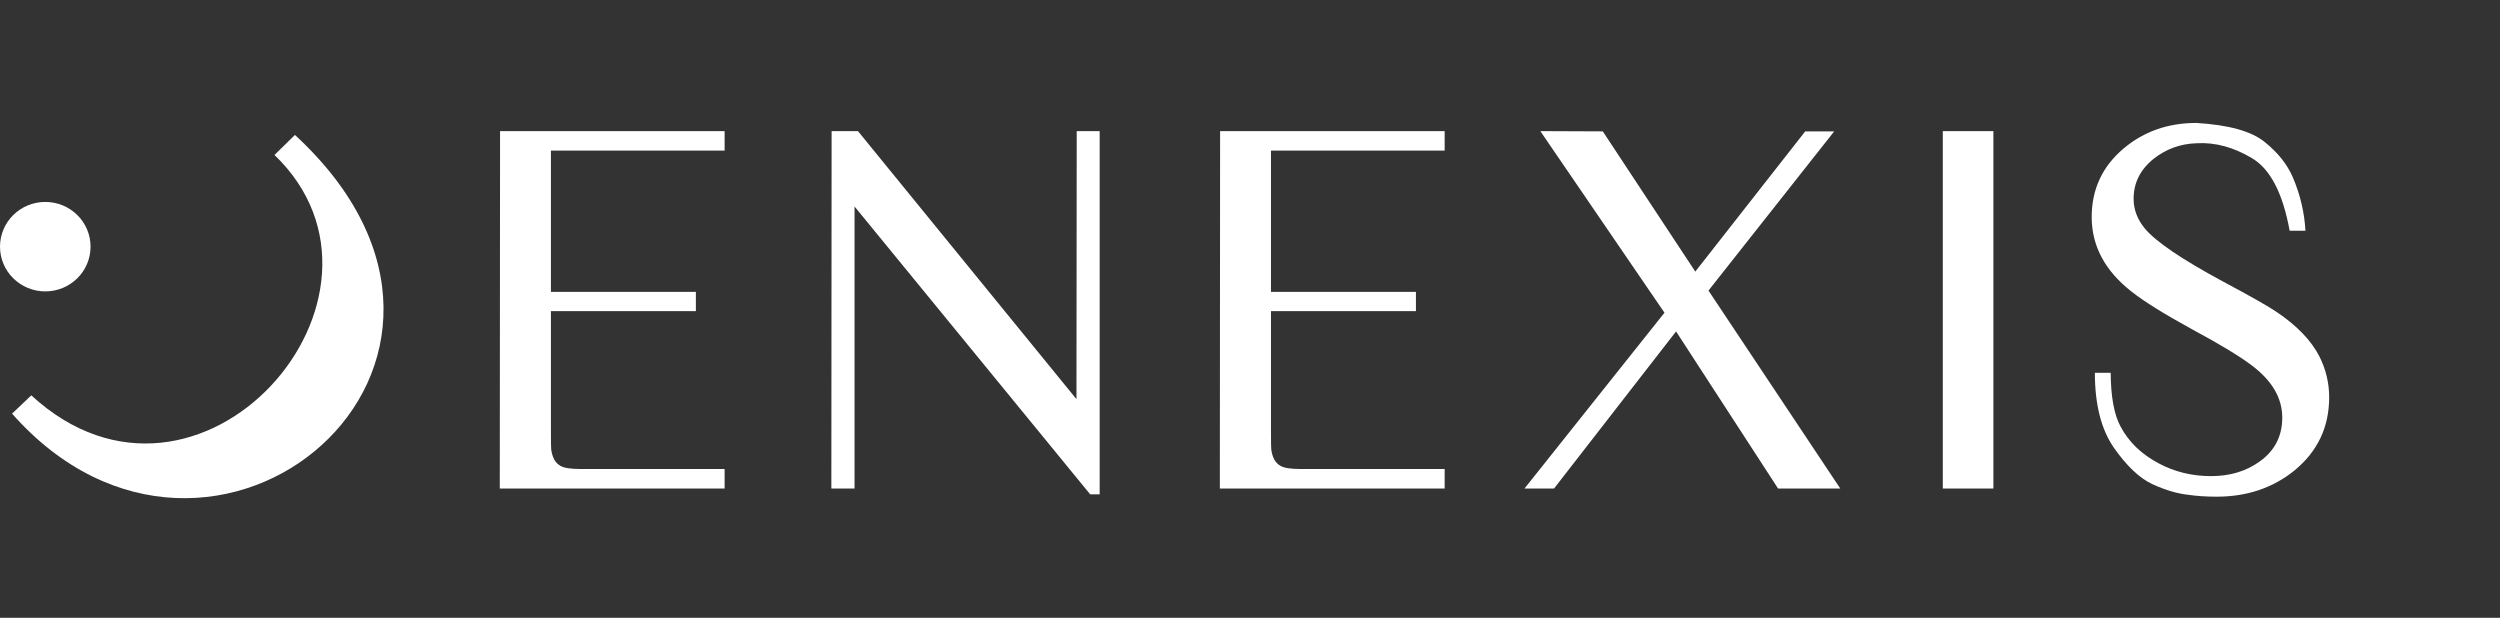
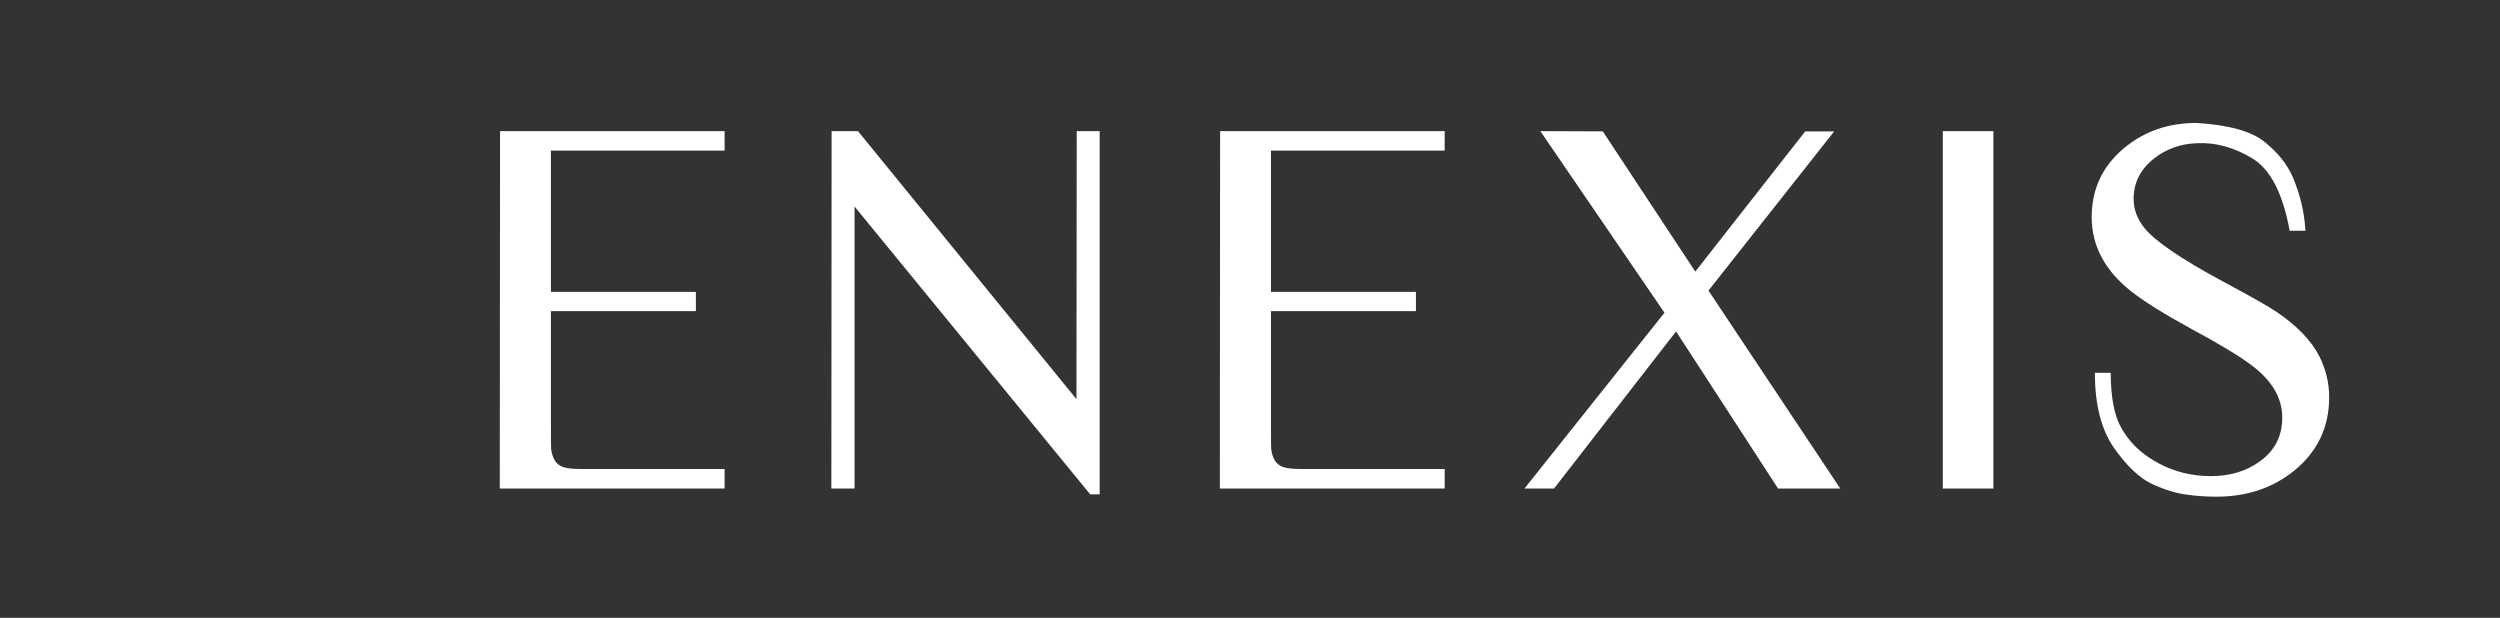
<svg xmlns="http://www.w3.org/2000/svg" width="174" height="43" viewBox="0 0 174 43" fill="none">
  <rect x="0" y="0" width="174" height="43" fill="#333333" stroke="none" />
  <g clip-path="url(#clip0_1017_101)">
-     <path d="M19.104 10.786L20.527 9.392C37.782 25.292 14.796 44.593 0.84 28.79L2.178 27.516C13.859 38.26 29.313 20.593 19.104 10.786Z" fill="white" />
    <path d="M3.152 20.281C4.892 20.281 6.303 18.887 6.303 17.168C6.303 15.449 4.892 14.055 3.152 14.055C1.411 14.055 0 15.449 0 17.168C0 18.887 1.411 20.281 3.152 20.281Z" fill="white" />
  </g>
  <path d="M50.433 34H34.785L34.804 9.126H50.433V10.483H38.344V20.316H48.433V21.655H38.344V29.854C38.344 30.71 38.35 31.181 38.362 31.267C38.436 31.841 38.65 32.227 39.005 32.422C39.249 32.569 39.714 32.643 40.399 32.643H50.433V34ZM57.88 9.126H59.715L74.922 27.781L74.94 9.126H76.536V34.404H75.876L59.476 14.372V34H57.862L57.88 9.126ZM100.548 34H84.901L84.919 9.126H100.548V10.483H88.46V20.316H98.549V21.655H88.46V29.854C88.46 30.71 88.466 31.181 88.478 31.267C88.551 31.841 88.765 32.227 89.12 32.422C89.365 32.569 89.829 32.643 90.514 32.643H100.548V34ZM123.753 34L116.654 23.067L108.161 34H106.106L115.847 21.765L107.207 9.126L111.555 9.144L117.993 18.903L125.643 9.144H127.66L118.91 20.224L128.082 34H123.753ZM138.74 34H135.218V9.126H138.74V34ZM160.459 16.06H159.359C158.882 13.43 158.001 11.743 156.717 10.997C155.445 10.239 154.167 9.896 152.883 9.97C151.758 10.006 150.762 10.367 149.893 11.052C148.964 11.798 148.499 12.727 148.499 13.84C148.499 14.586 148.762 15.277 149.288 15.913C150.058 16.83 151.862 18.053 154.699 19.582C156.668 20.633 157.928 21.349 158.478 21.728C159.885 22.682 160.869 23.709 161.432 24.81C161.884 25.715 162.11 26.662 162.11 27.653C162.11 29.72 161.309 31.413 159.707 32.734C158.203 33.957 156.393 34.569 154.277 34.569C153.568 34.569 152.914 34.526 152.315 34.44C151.532 34.355 150.688 34.104 149.783 33.688C148.89 33.26 148.004 32.416 147.123 31.157C146.243 29.885 145.803 28.148 145.803 25.947H146.903C146.915 27.61 147.142 28.852 147.582 29.671C148.157 30.759 149.049 31.621 150.26 32.257C151.361 32.844 152.571 33.138 153.892 33.138C155.213 33.138 156.344 32.795 157.286 32.111C158.325 31.365 158.845 30.35 158.845 29.066C158.845 27.72 158.154 26.522 156.772 25.47C155.928 24.822 154.528 23.972 152.571 22.92C150.627 21.856 149.215 20.976 148.334 20.279C146.5 18.836 145.582 17.111 145.582 15.106C145.582 13.174 146.322 11.584 147.802 10.336C149.208 9.15 150.896 8.557 152.865 8.557C155.115 8.692 156.699 9.132 157.616 9.878C158.533 10.611 159.188 11.431 159.579 12.336C160.092 13.534 160.386 14.776 160.459 16.06Z" fill="white" />
  <defs>
    <clipPath id="clip0_1017_101">
-       <rect width="26.697" height="25.286" fill="white" transform="translate(0 9.392)" />
-     </clipPath>
+       </clipPath>
  </defs>
</svg>